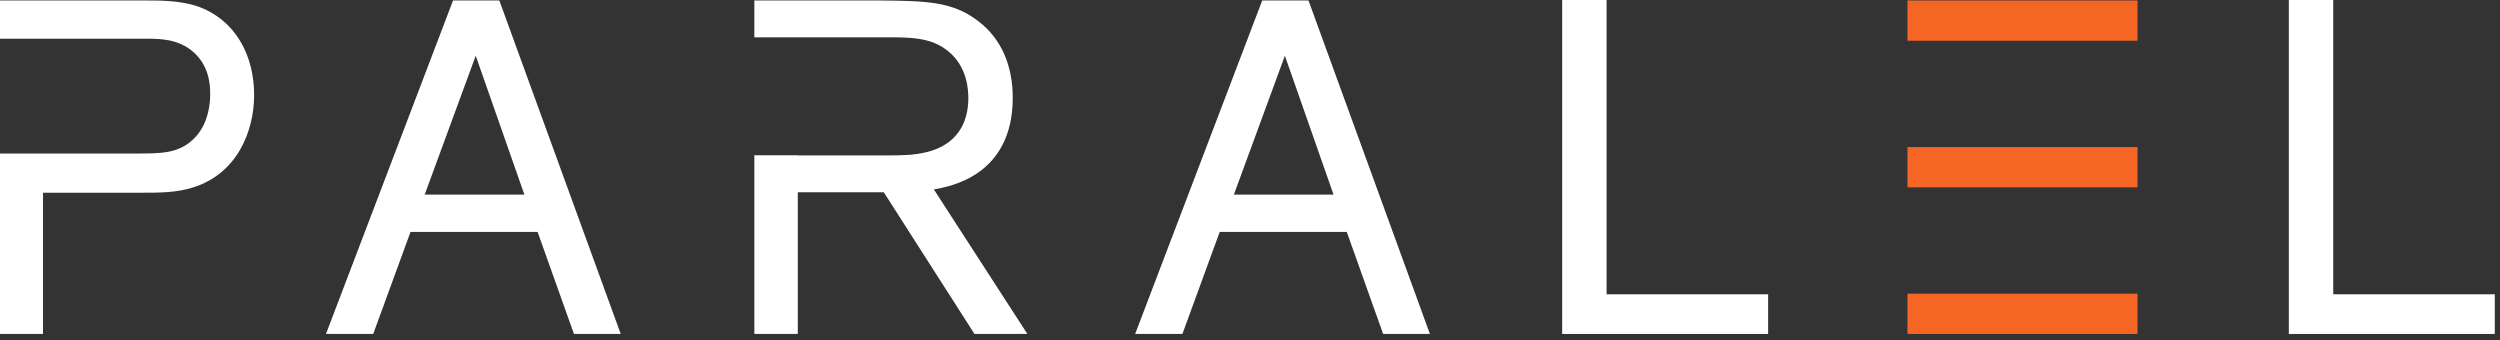
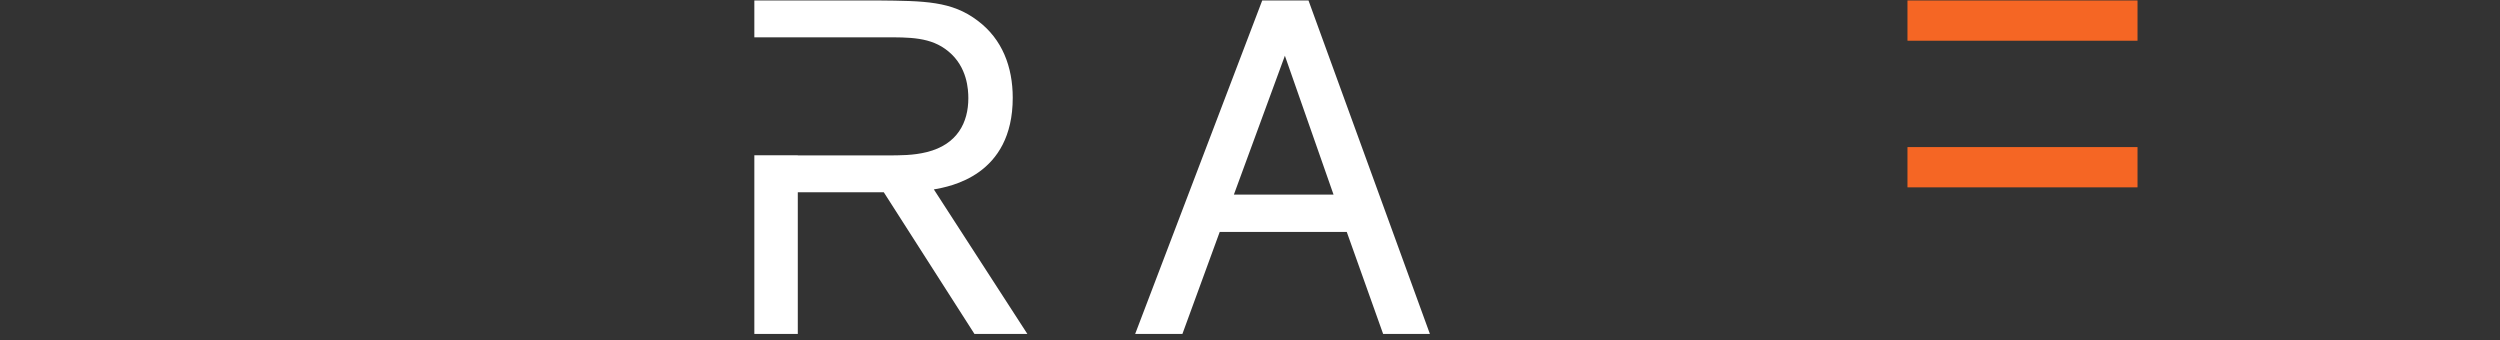
<svg xmlns="http://www.w3.org/2000/svg" version="1.1" viewBox="0 0 294 40" height="40px" width="294px">
  <rect x="0" y="0" width="294" height="40" fill="#333333" stroke="none" />
  <title>Logo white</title>
  <desc>Created with Sketch.</desc>
  <defs />
  <g fill-rule="evenodd" fill="none" stroke-width="1" stroke="none" id="Symbols">
    <g id="Logo-white">
-       <polygon points="269.166 0 269.166 39.274 293.386 39.274 293.386 34.609 274.388 34.609 274.388 0" fill="#FFFFFF" id="Fill-4" />
      <polygon points="224.319 4.79 251.372 4.79 251.372 0.055 224.319 0.055" fill="#F56624" id="Fill-5" />
-       <polygon points="224.319 39.274 251.372 39.274 251.372 34.539 224.319 34.539" fill="#F56624" id="Fill-6" />
      <polygon points="224.319 22.032 251.372 22.032 251.372 17.297 224.319 17.297" fill="#F56624" id="Fill-7" />
-       <polygon points="183.712 0 183.712 39.274 207.932 39.274 207.932 34.609 188.933 34.609 188.933 0" fill="#FFFFFF" id="Fill-3" />
      <path fill="#FFFFFF" id="Fill-2" d="M148.438,0.055 L133.494,39.274 L139.05,39.274 L143.438,27.275 L158.379,27.275 L162.657,39.274 L168.157,39.274 L153.879,0.055 L148.438,0.055 Z M151.102,6.554 L156.824,22.886 L145.104,22.886 L151.102,6.554 Z" />
      <path fill="#FFFFFF" id="Fill-10" d="M109.821,22.275 C111.71,21.942 119.098,20.664 119.098,11.498 C119.098,7.887 117.876,4.609 114.987,2.444 C111.932,0.109 108.709,0.109 103.266,0.054 L88.711,0.054 L88.711,4.388 L93.821,4.388 L96.747,4.388 L103.933,4.388 C106.932,4.388 109.488,4.332 111.543,6.054 C113.765,7.887 113.876,10.554 113.876,11.553 C113.876,14.387 112.598,16.998 108.988,17.886 C107.432,18.276 105.876,18.276 104.211,18.276 L93.821,18.276 L93.821,18.261 L88.711,18.261 L88.711,39.274 L93.821,39.274 L93.821,22.608 L103.933,22.608 L114.598,39.274 L120.82,39.274 L109.821,22.275 Z" />
-       <path fill="#FFFFFF" id="Fill-1" d="M53.278,0.055 L38.334,39.274 L43.89,39.274 L48.277,27.275 L63.221,27.275 L67.498,39.274 L72.998,39.274 L58.721,0.055 L53.278,0.055 Z M55.945,6.554 L61.666,22.886 L49.944,22.886 L55.945,6.554 Z" />
-       <path fill="#FFFFFF" id="Fill-8" d="M23.165,0.721 C21.109,0.054 18.888,0.054 16.943,0.054 L0,0.054 L0,4.554 L5.056,4.554 L5.854,4.554 L17.165,4.554 C18.998,4.554 20.943,4.61 22.665,6.054 C24.499,7.61 24.721,9.721 24.721,11.054 C24.721,12.998 24.165,14.942 22.832,16.276 C21.054,18.054 18.998,18.054 15.998,18.054 L5.854,18.054 L5.056,18.054 L0,18.054 L0,39.274 L5.056,39.274 L5.056,22.665 L16.387,22.665 C18.777,22.665 20.721,22.665 22.665,22.054 C27.887,20.442 29.886,15.442 29.886,11.165 C29.886,6.61 27.776,2.333 23.165,0.721" />
    </g>
  </g>
</svg>